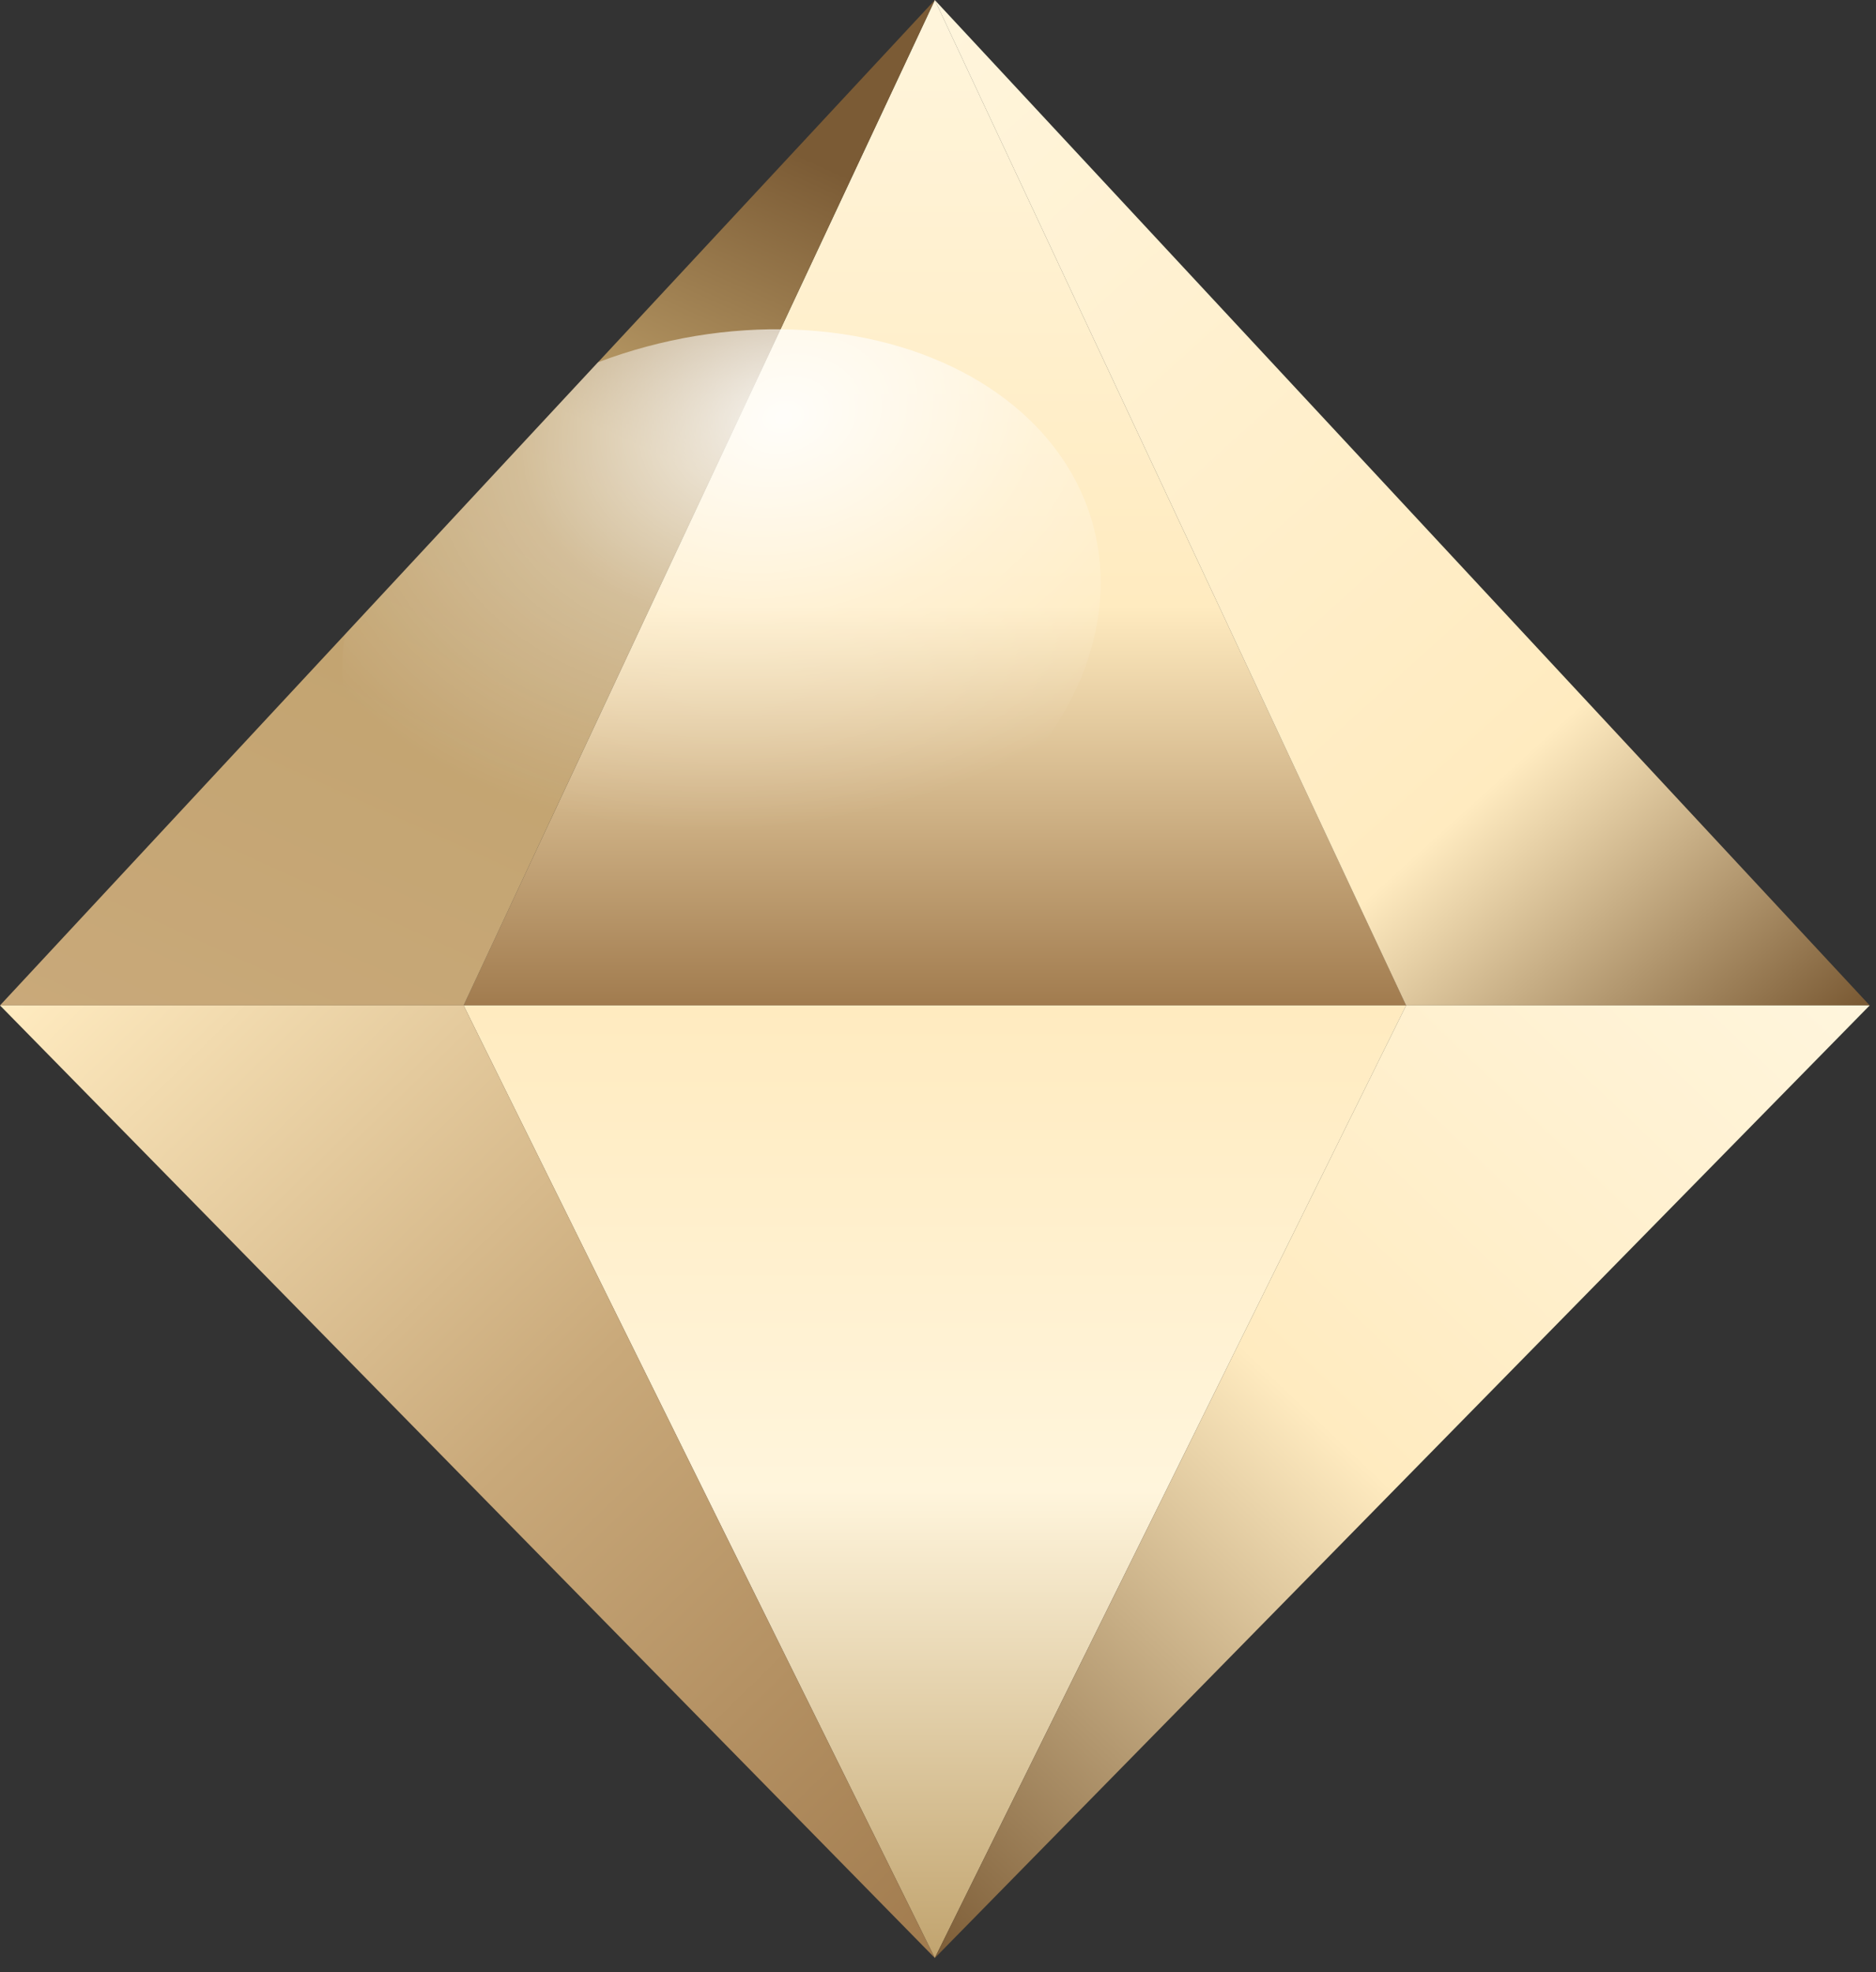
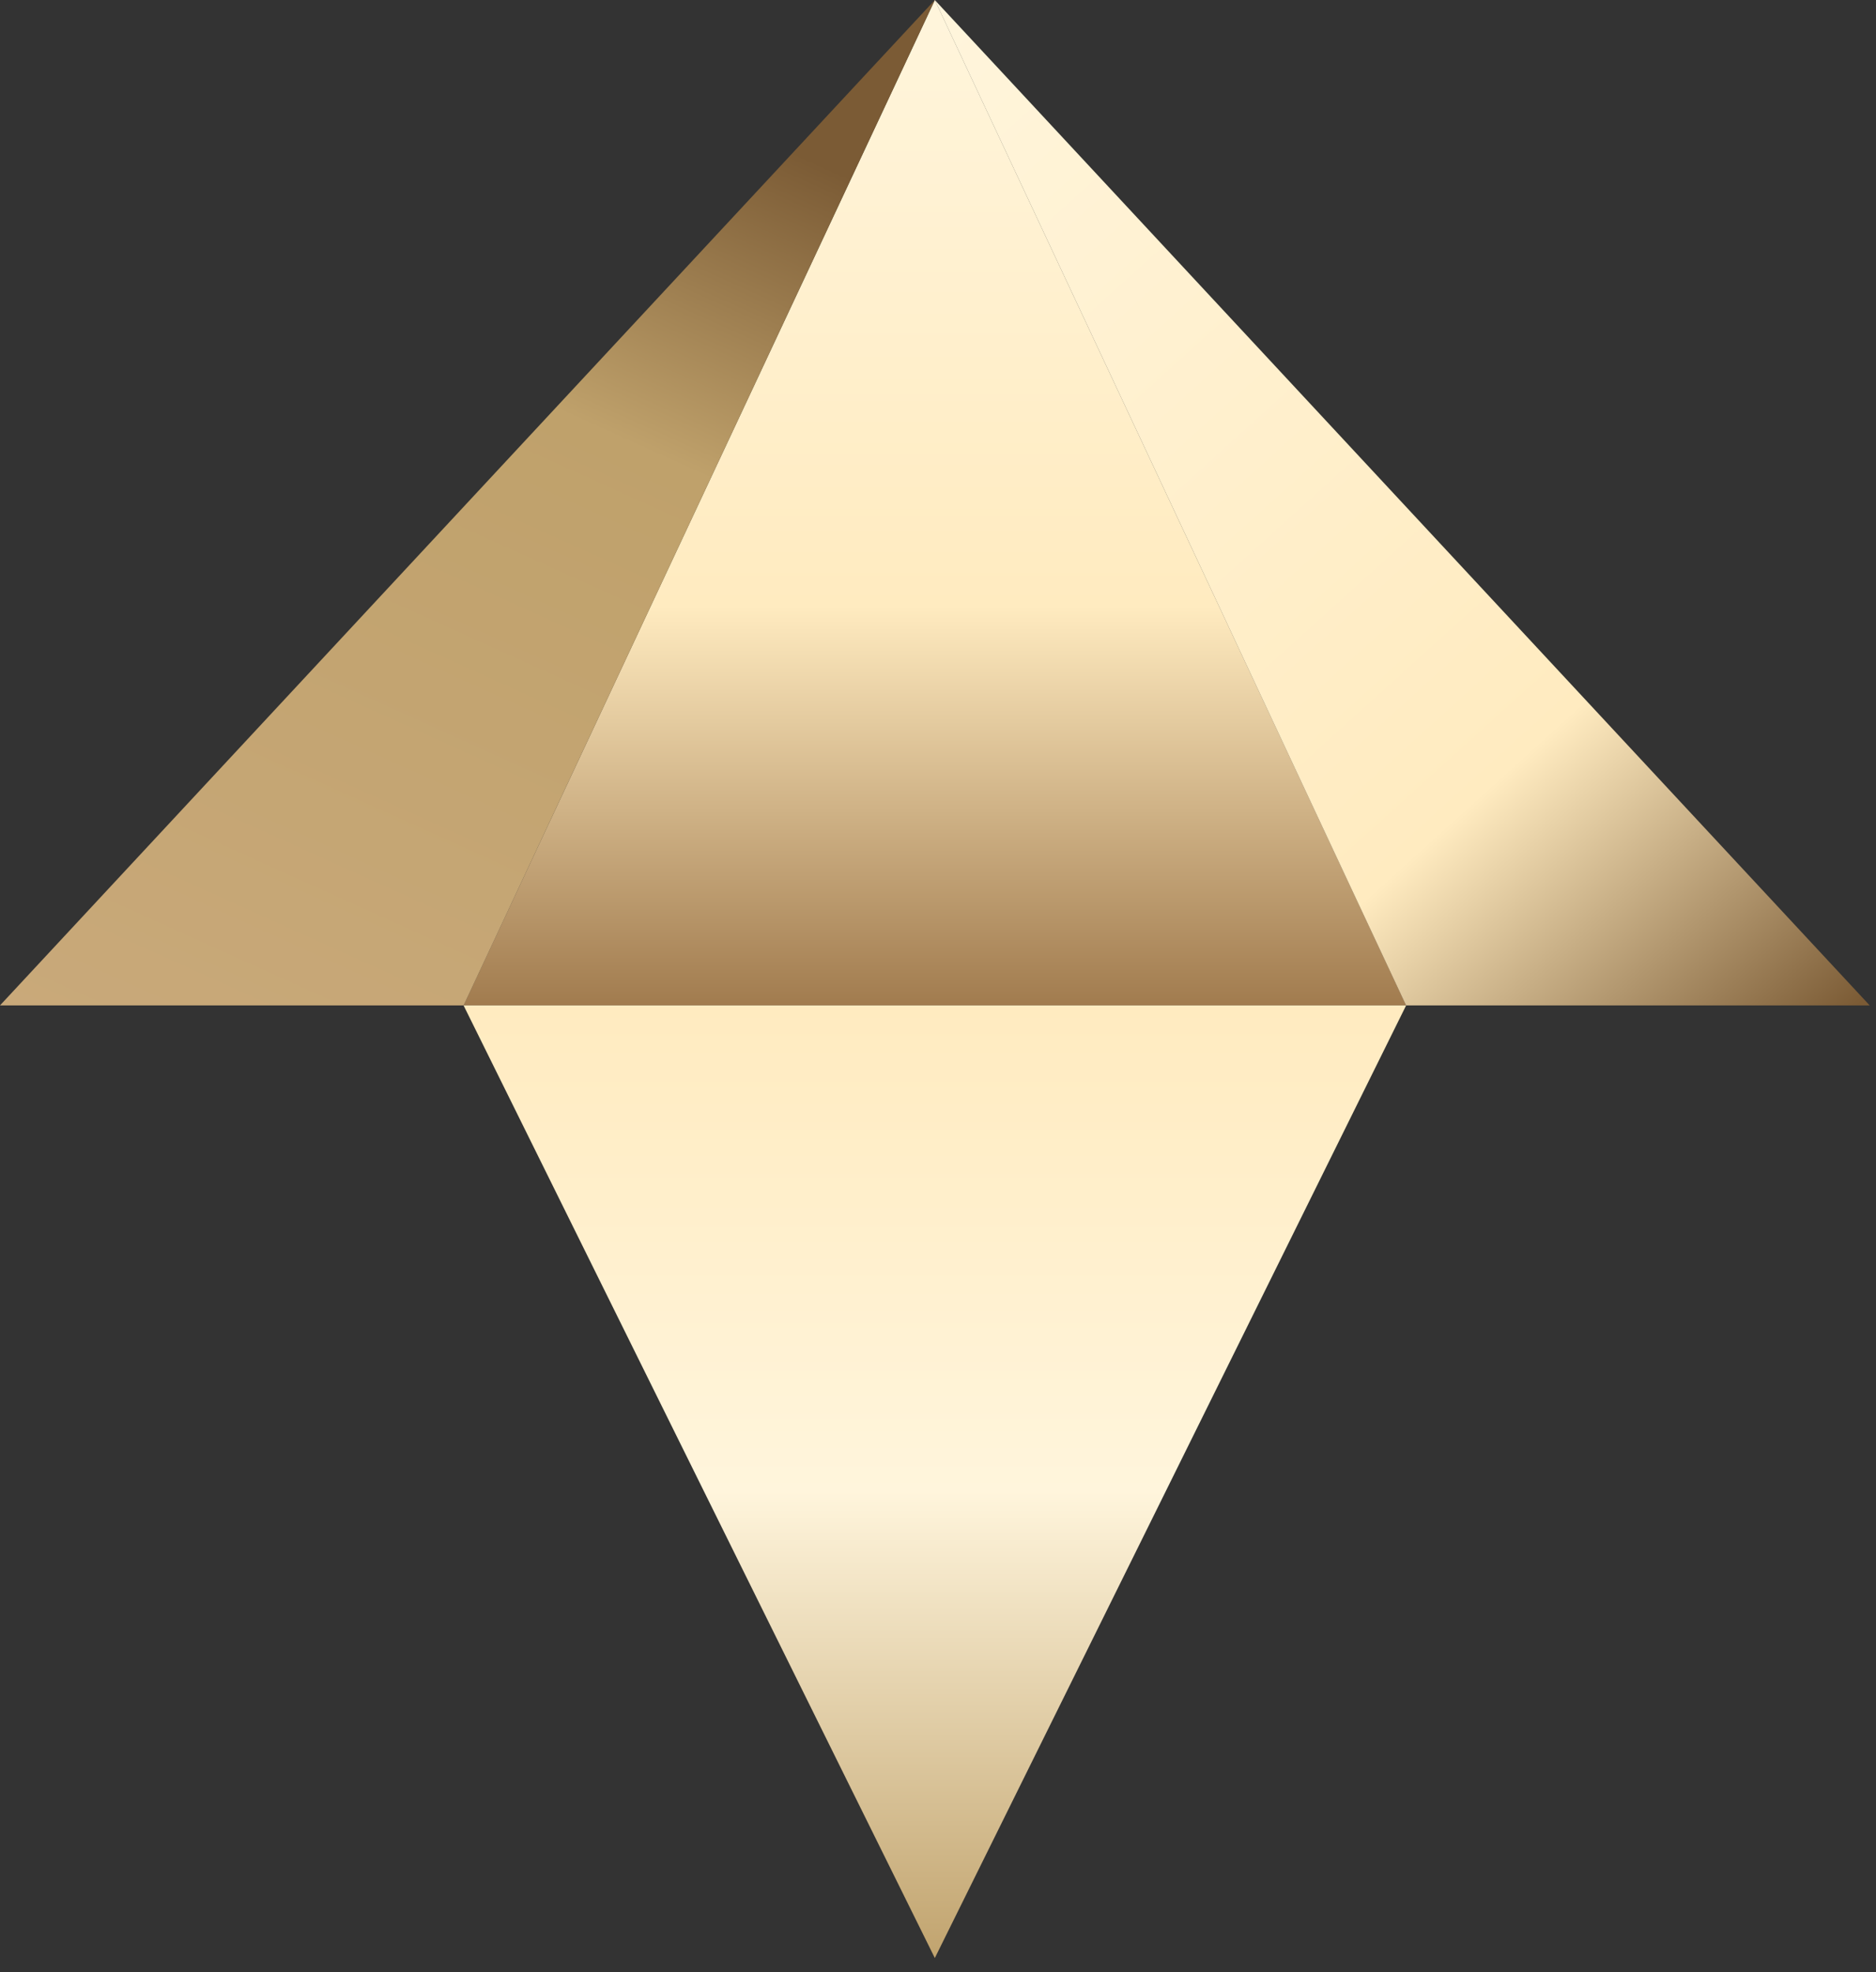
<svg xmlns="http://www.w3.org/2000/svg" width="39" height="41" viewBox="0 0 39 41" fill="none">
  <rect x="0" y="0" width="39" height="41" fill="#333333" stroke="none" />
  <defs>
    <linearGradient id="facet1" x1="19.5" y1="0" x2="19.5" y2="21" gradientUnits="userSpaceOnUse">
      <stop stop-color="#FFF5DC" />
      <stop offset="0.6" stop-color="#FFEBC0" />
      <stop offset="1" stop-color="#A07A4D" />
    </linearGradient>
    <linearGradient id="facet2" x1="0" y1="21" x2="9.5" y2="0" gradientUnits="userSpaceOnUse">
      <stop stop-color="#C9A97A" />
      <stop offset="0.7" stop-color="#BFA16B" />
      <stop offset="1" stop-color="#7B5B35" />
    </linearGradient>
    <linearGradient id="facet3" x1="19.5" y1="21" x2="19.5" y2="41" gradientUnits="userSpaceOnUse">
      <stop stop-color="#FFEBC0" />
      <stop offset="0.5" stop-color="#FFF5DC" />
      <stop offset="1" stop-color="#BFA16B" />
    </linearGradient>
    <linearGradient id="facet4" x1="19.5" y1="0" x2="38.5" y2="21" gradientUnits="userSpaceOnUse">
      <stop stop-color="#FFF5DC" />
      <stop offset="0.7" stop-color="#FFEBC0" />
      <stop offset="1" stop-color="#7B5B35" />
    </linearGradient>
    <linearGradient id="facet5" x1="0" y1="21" x2="19.5" y2="41" gradientUnits="userSpaceOnUse">
      <stop stop-color="#FFEBC0" />
      <stop offset="0.5" stop-color="#C9A97A" />
      <stop offset="1" stop-color="#A07A4D" />
    </linearGradient>
    <linearGradient id="facet6" x1="38.5" y1="21" x2="19.5" y2="41" gradientUnits="userSpaceOnUse">
      <stop stop-color="#FFF5DC" />
      <stop offset="0.5" stop-color="#FFEBC0" />
      <stop offset="1" stop-color="#7B5B35" />
    </linearGradient>
    <radialGradient id="shine" cx="0.65" cy="0.18" r="0.7">
      <stop stop-color="#fff" stop-opacity="0.9" />
      <stop offset="0.5" stop-color="#fff" stop-opacity="0.3" />
      <stop offset="1" stop-color="#fff" stop-opacity="0" />
    </radialGradient>
    <clipPath id="diamond-clip">
-       <polygon points="19.434,0 38.869,20.902 19.434,40.706 0,20.902" />
-     </clipPath>
+       </clipPath>
  </defs>
  <path d="M9.637 20.902L19.434 0L29.232 20.902H9.637Z" fill="url(#facet1)" />
  <path d="M19.435 0L0 20.902H9.638L19.435 0Z" fill="url(#facet2)" />
  <path d="M29.232 20.902L19.434 40.706L9.637 20.902H29.232Z" fill="url(#facet3)" />
  <path d="M19.433 0L38.869 20.902H29.231L19.433 0Z" fill="url(#facet4)" />
-   <path d="M0 20.902L19.435 40.706L9.638 20.902H0Z" fill="url(#facet5)" />
-   <path d="M38.869 20.902L19.434 40.706L29.231 20.902H38.869Z" fill="url(#facet6)" />
  <g clip-path="url(#diamond-clip)">
    <ellipse cx="15" cy="13" rx="8" ry="6" fill="url(#shine)" transform="rotate(-15 15 13)" style="mix-blend-mode: screen;" pointer-events="none" />
  </g>
</svg>